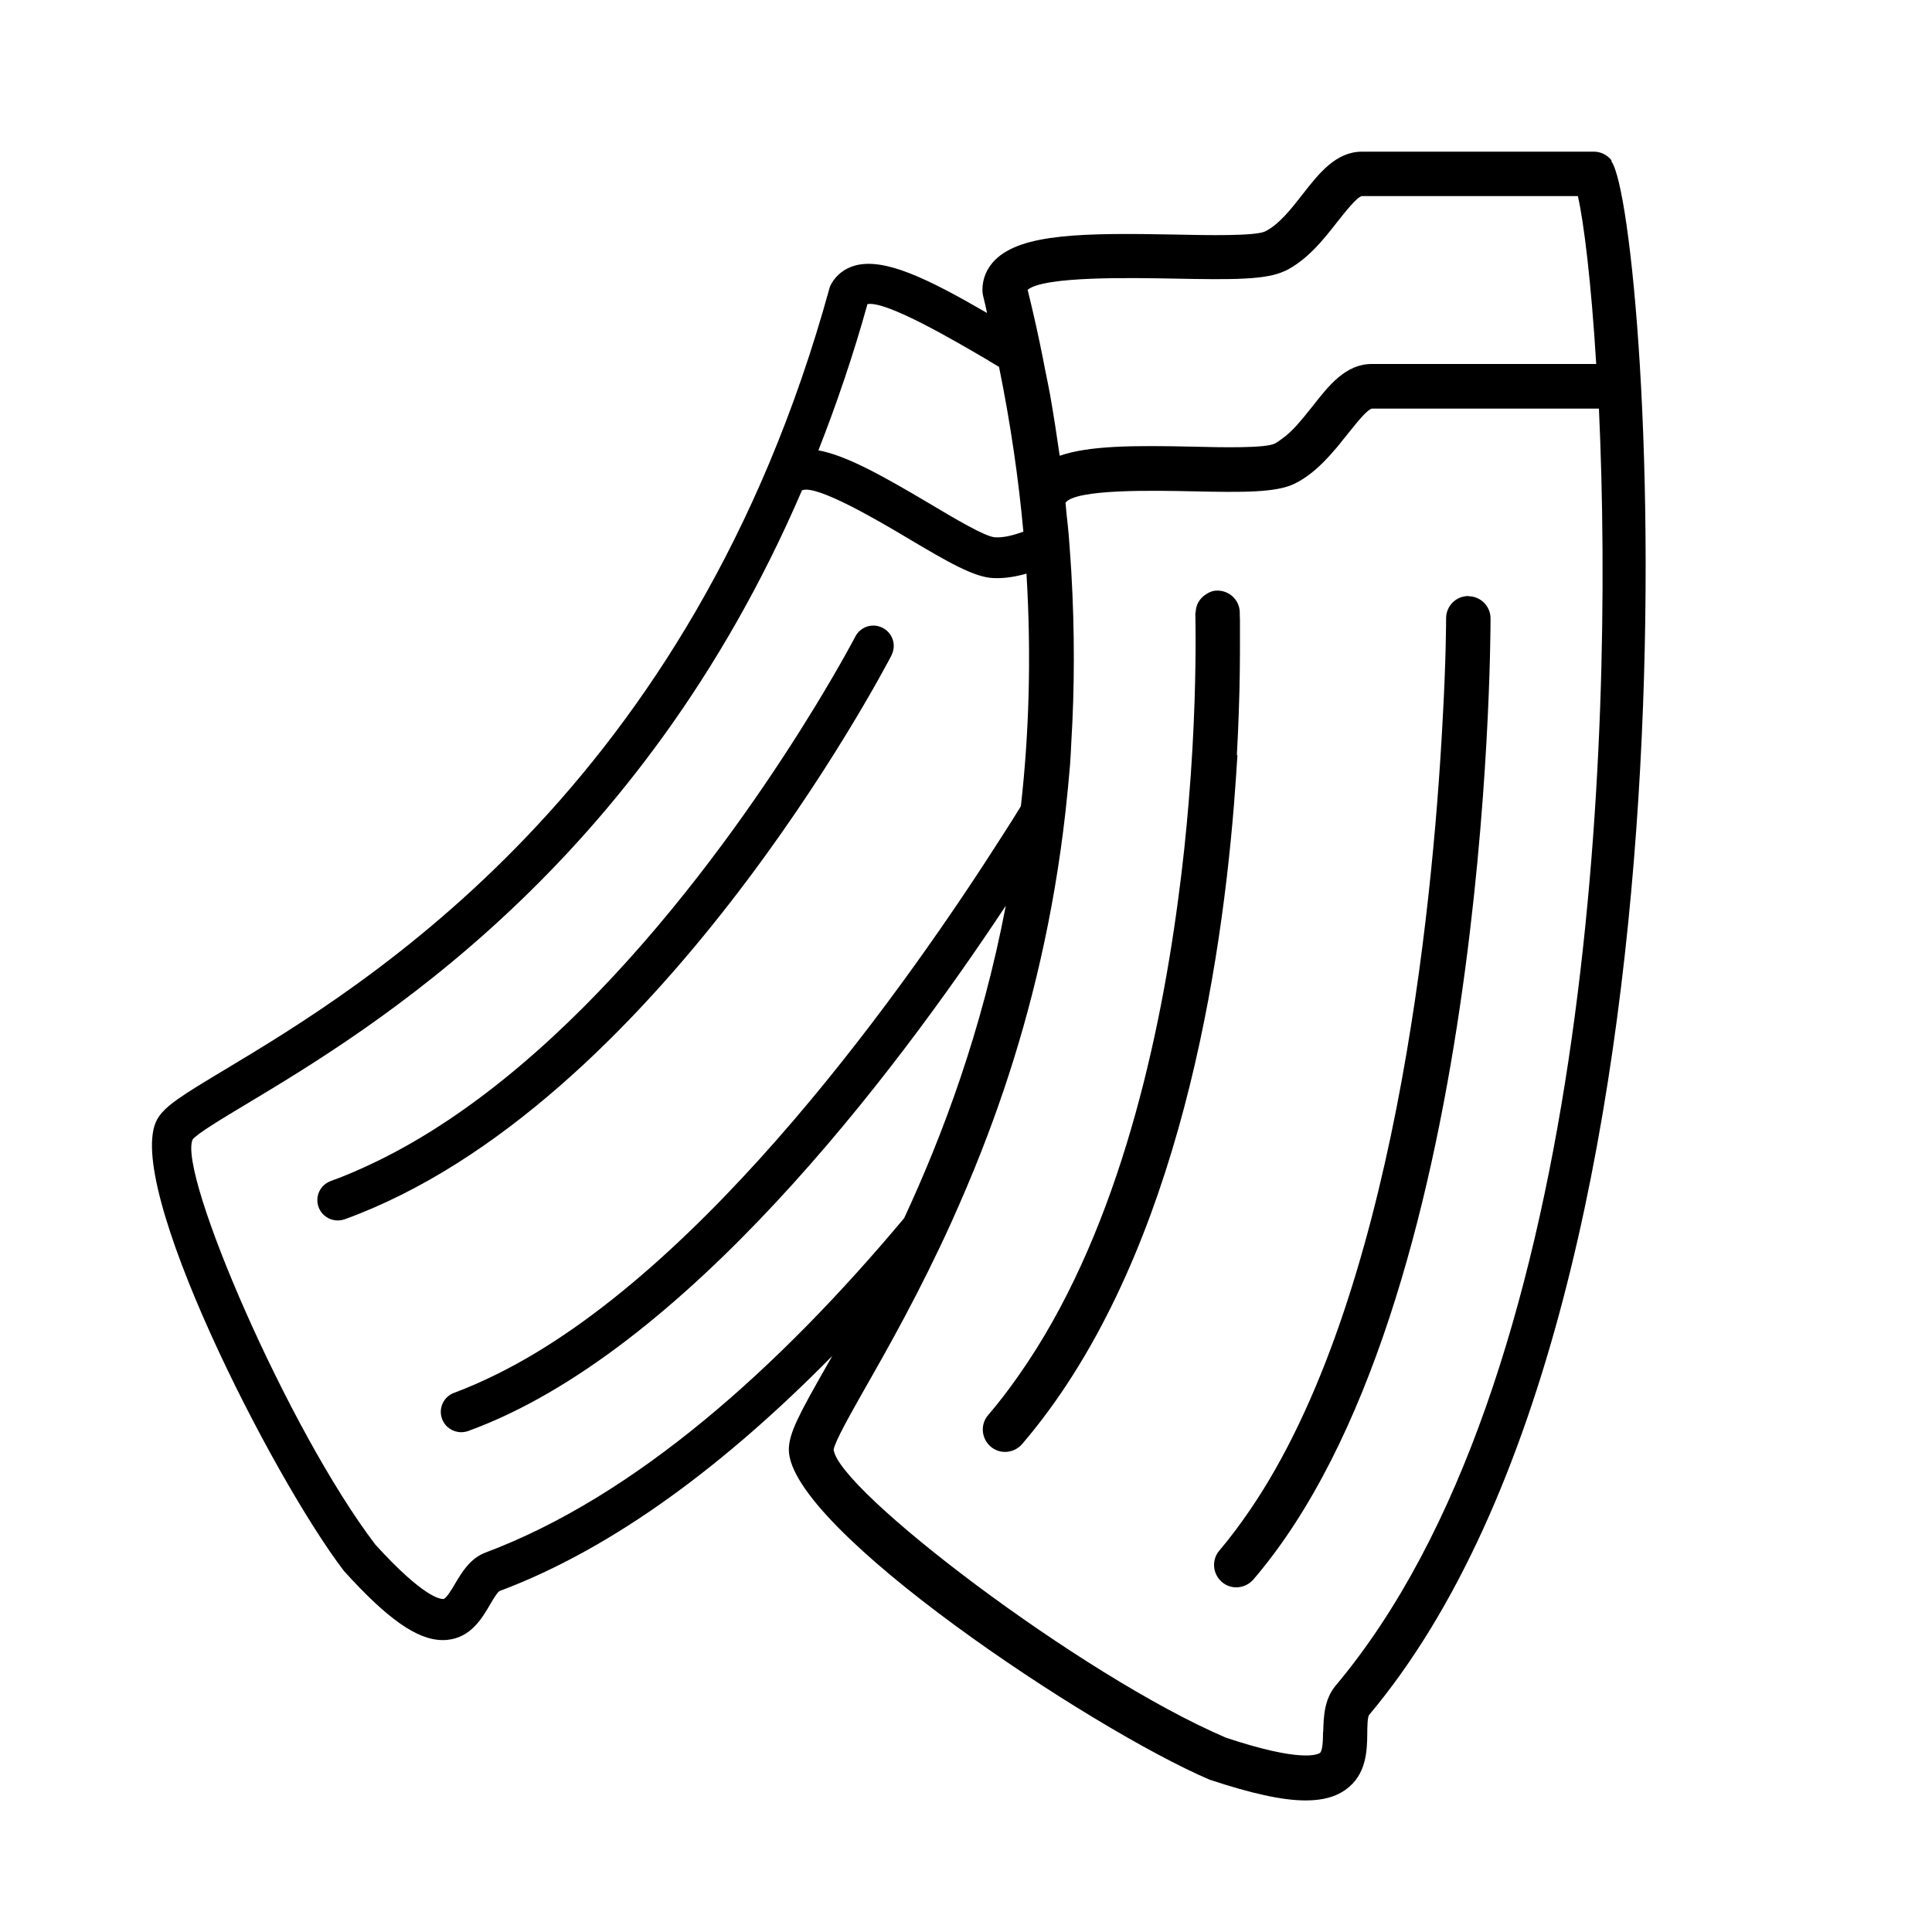
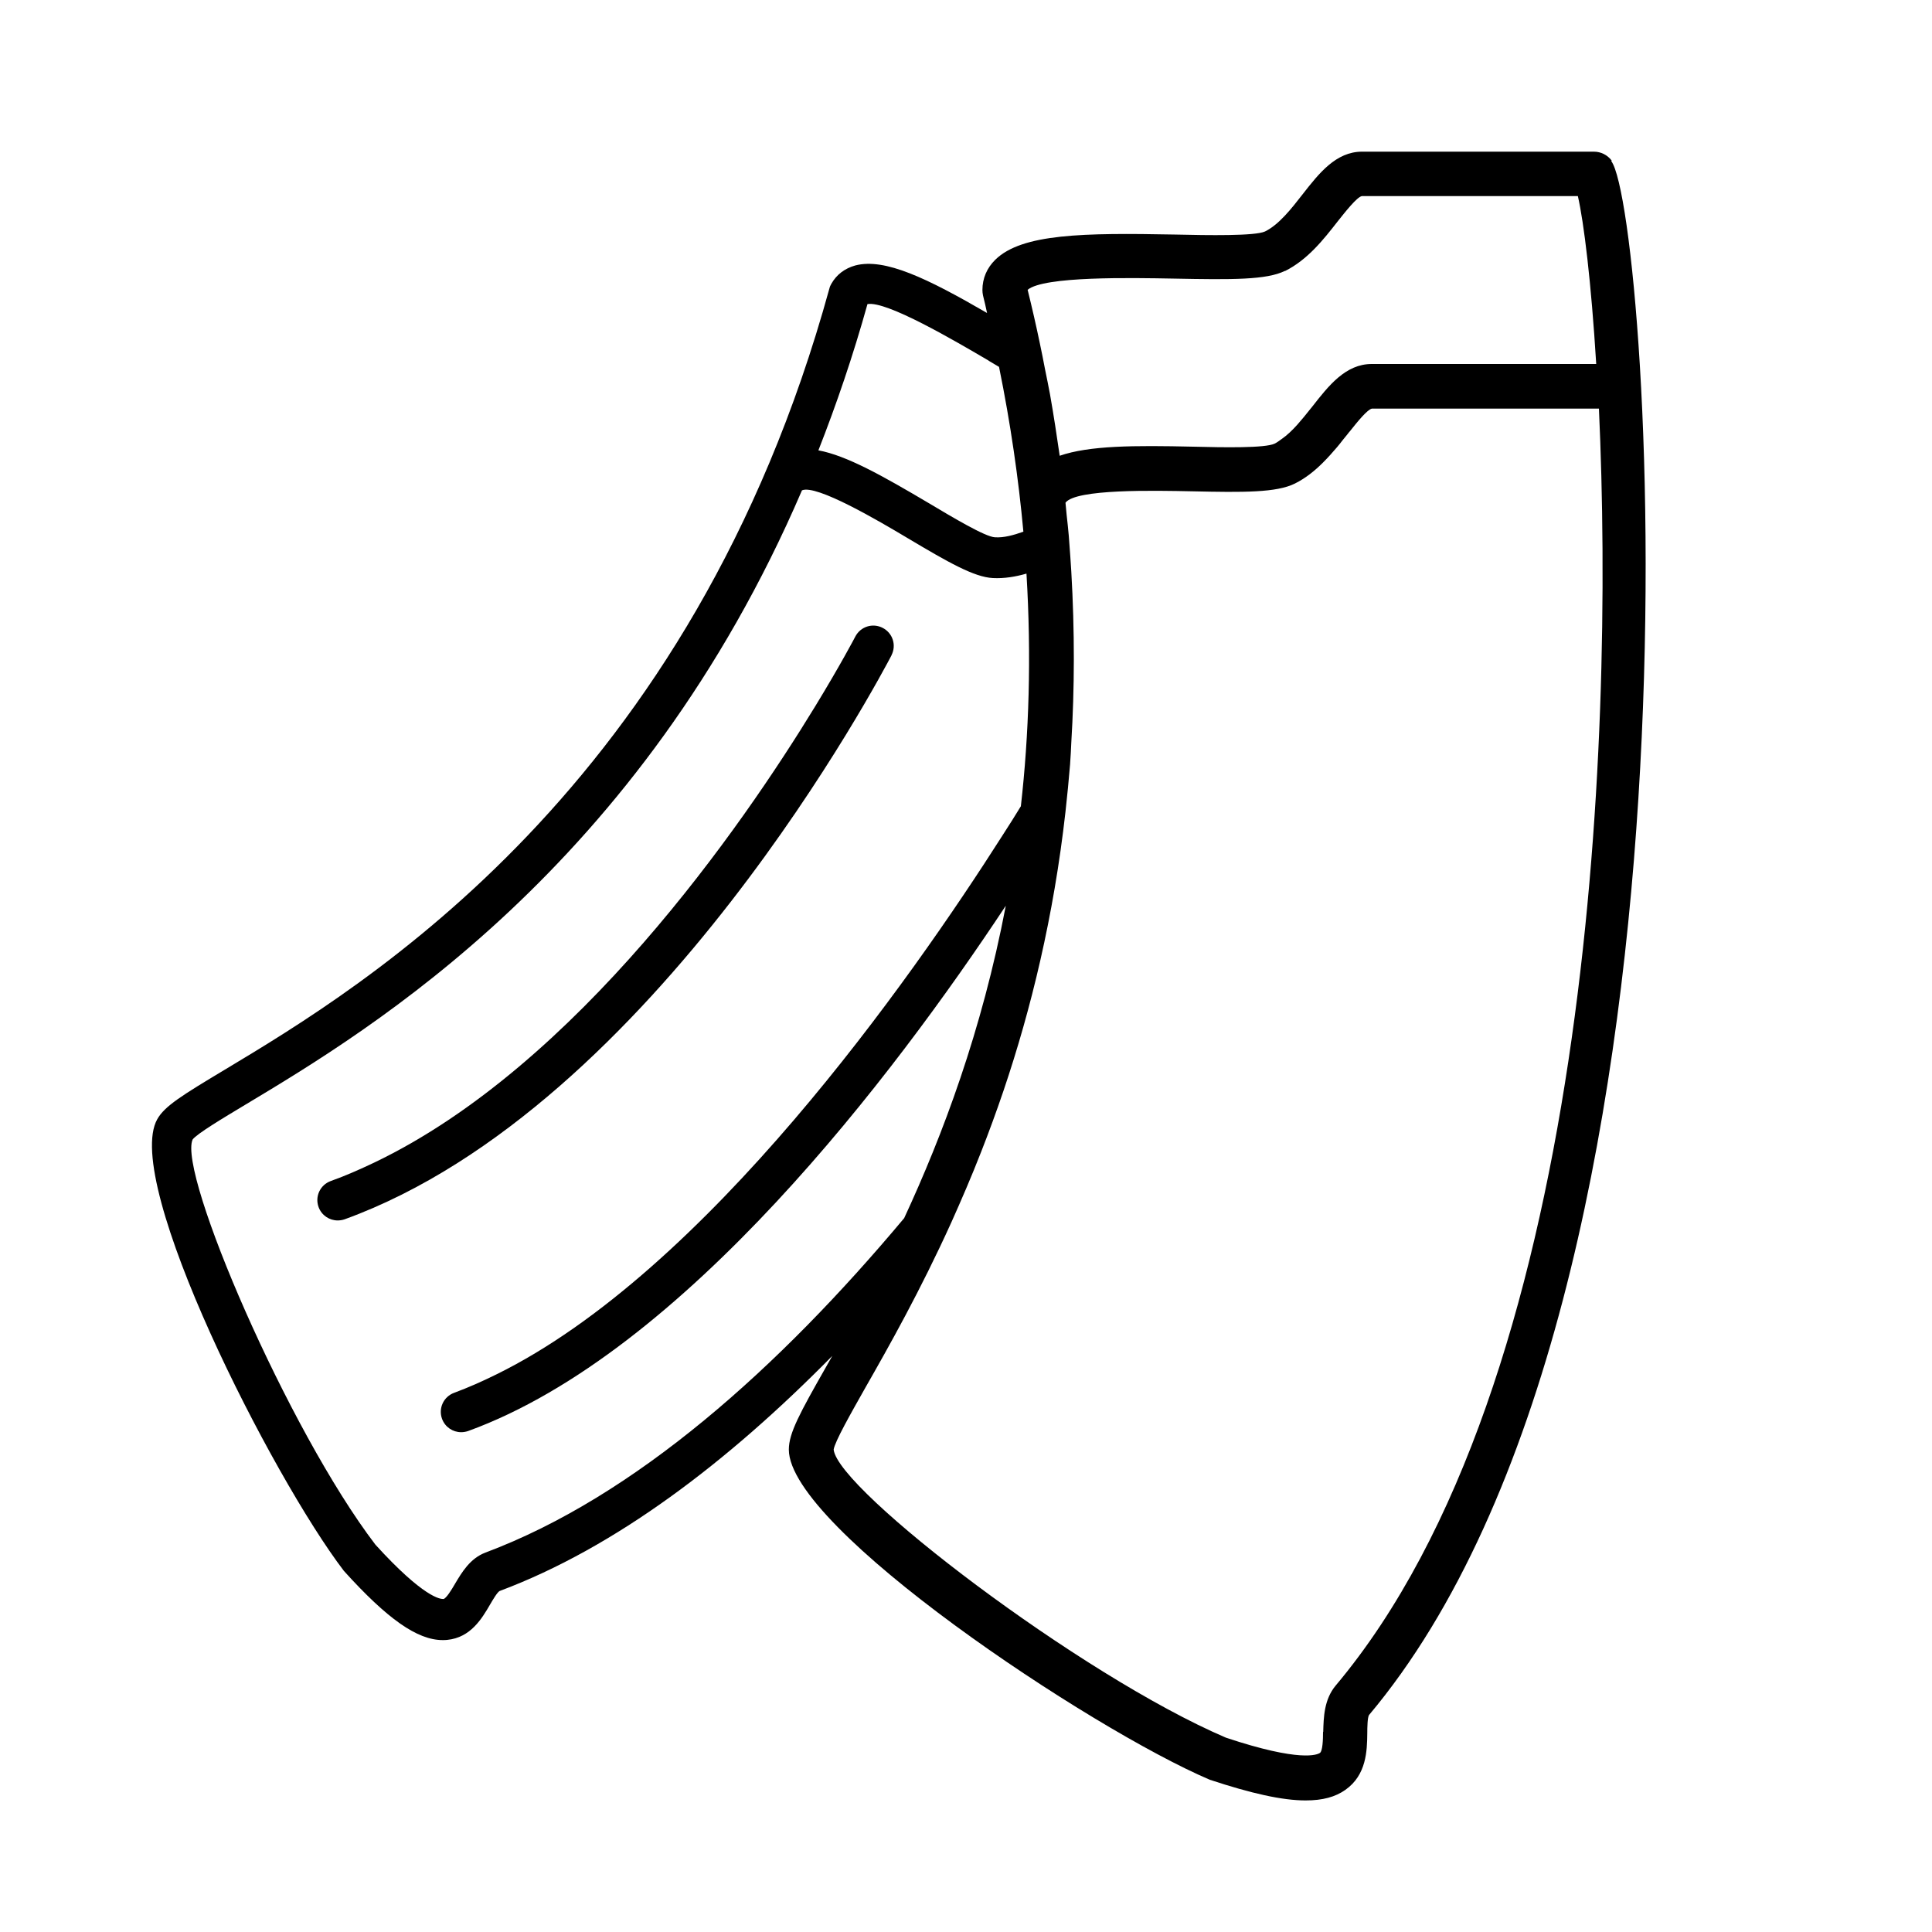
<svg xmlns="http://www.w3.org/2000/svg" id="_Шар_1" data-name="Шар 1" viewBox="0 0 100 100">
  <defs>
    <style>
      .cls-1 {
        stroke-width: 0px;
      }
    </style>
  </defs>
-   <path class="cls-1" d="m46.14,33.92c.27-.52.07-1.15-.45-1.42-.52-.27-1.15-.07-1.42.45-.03.06-.76,1.45-2.07,3.6-3.77,6.18-12.34,18.61-22.84,23.63-.74.35-1.48.68-2.24.95-.55.2-.83.8-.63,1.35.16.43.56.69.99.69.12,0,.24-.02.36-.06,16.03-5.82,27.81-28.25,28.31-29.2Z" />
+   <path class="cls-1" d="m46.14,33.92c.27-.52.07-1.15-.45-1.42-.52-.27-1.15-.07-1.42.45-.03.06-.76,1.45-2.07,3.6-3.77,6.18-12.34,18.61-22.84,23.63-.74.35-1.48.68-2.24.95-.55.2-.83.8-.63,1.35.16.43.56.69.99.69.12,0,.24-.02.36-.06,16.03-5.82,27.81-28.25,28.31-29.2" />
  <path class="cls-1" d="m83.42,8.31c-.22-.29-.56-.46-.92-.46h-12c-1.35,0-2.23,1.12-3.08,2.21-.6.77-1.22,1.56-1.94,1.92-.52.24-2.93.2-4.68.16-4.71-.09-7.9-.05-9.28,1.3-.44.43-.67.97-.67,1.57,0,.09.01.19.03.28.08.3.14.6.21.91-3.09-1.79-5.29-2.86-6.82-2.46-.54.15-.97.47-1.24.95-.04.07-.08.15-.1.24-7.14,25.93-24.07,36.1-31.3,40.44-2.2,1.32-3.11,1.88-3.49,2.56-1.83,3.24,5.94,18.51,9.66,23.38,2.25,2.49,3.8,3.58,5.11,3.58.08,0,.16,0,.24-.01,1.21-.12,1.79-1.1,2.21-1.82.14-.24.38-.65.5-.71,5.99-2.24,11.83-6.69,17.22-12.17-.1.18-.2.36-.3.53-1.39,2.44-1.95,3.47-1.95,4.32,0,4.07,15.62,14.46,21.79,17.09,2.15.71,3.75,1.07,4.96,1.07.88,0,1.54-.18,2.06-.55,1.09-.77,1.12-2.02,1.13-2.92,0-.31.01-.83.09-.95,18.46-21.97,14.54-77.76,12.54-80.43Zm-14.94,81.34c0,.39-.02.98-.16,1.08-.13.09-1,.5-4.87-.79-7.52-3.22-20.09-12.82-20.3-14.91.06-.41.87-1.84,1.65-3.22,1.21-2.12,2.83-4.99,4.45-8.56.51-1.14,1.03-2.34,1.53-3.62.4-1.02.79-2.08,1.17-3.2,1.41-4.17,2.59-8.99,3.2-14.42.09-.81.17-1.64.24-2.48,0,0,0-.01,0-.02.03-.35.04-.71.06-1.07.17-2.8.18-5.76,0-8.86-.02-.25-.03-.51-.05-.76-.03-.36-.05-.72-.08-1.09-.03-.35-.07-.71-.11-1.07-.02-.21-.04-.43-.06-.64.53-.72,4.6-.63,6.56-.59,2.67.06,4.36.07,5.31-.4.56-.28,1.03-.66,1.46-1.09.26-.26.5-.53.73-.8.1-.12.19-.23.28-.35.09-.11.18-.22.26-.32.04-.05.08-.11.13-.16.38-.48.9-1.12,1.13-1.16h11.75c.81,17.61-.49,50.46-13.63,66.1-.6.72-.62,1.65-.64,2.39Zm-45.53-6.89c-.14.02-1.02-.06-3.52-2.81-4.53-5.94-10.23-19.22-9.46-20.97.23-.3,1.51-1.07,2.76-1.82,6.45-3.87,20.38-12.24,28.78-31.78.74-.32,3.94,1.56,5.48,2.48,2.1,1.25,3.43,2.01,4.4,2.06.6.03,1.18-.07,1.74-.23.26,4.31.13,8.33-.29,12.04-.28.46-.6.97-.95,1.51-4.75,7.46-15.35,22.57-26.2,27.9-.73.36-1.45.68-2.18.95-.55.2-.83.8-.63,1.35.16.43.56.69.99.69.12,0,.24-.02.36-.06,11.17-4.06,22.05-18.45,27.83-27.19-1.24,6.49-3.27,11.88-5.26,16.17-6.49,7.75-13.91,14.4-21.67,17.31-.8.3-1.23,1.03-1.58,1.62-.18.31-.46.77-.61.79ZM51.17,18.67c.19.11.36.21.54.32.6,2.95,1.01,5.8,1.26,8.53-.51.18-1.01.32-1.47.29-.5-.02-2.19-1.03-3.43-1.77-2.4-1.42-4.25-2.46-5.71-2.73.93-2.37,1.79-4.88,2.54-7.57.99-.18,4.54,1.91,6.28,2.93Zm15.34-4.64c1.18-.59,2-1.64,2.72-2.56.38-.48,1.01-1.28,1.26-1.32h11.18c.31,1.35.69,4.44.95,8.69h-11.62c-1.35,0-2.23,1.12-3.08,2.21-.03.04-.06.07-.09.11-.22.28-.45.56-.68.82-.26.29-.53.55-.82.75-.11.08-.23.17-.35.23-.49.24-2.65.2-4.22.16-3.06-.07-5.38-.06-6.91.47-.15-1.04-.31-2.09-.5-3.17-.08-.43-.17-.87-.26-1.31-.09-.45-.17-.9-.27-1.35-.19-.91-.4-1.83-.63-2.76.84-.71,5.36-.62,7.56-.58,3.04.06,4.81.07,5.76-.4Z" />
-   <path class="cls-1" d="m64.02,39.09c.04-.8.08-1.56.1-2.25.06-1.6.06-2.88.06-3.78,0-.26,0-.49,0-.68,0-.23,0-.42-.01-.54,0-.07,0-.13,0-.16-.02-.64-.56-1.13-1.19-1.11-.24,0-.45.11-.63.24-.27.2-.44.49-.46.84,0,.03-.02.07-.02.1,0,0,0,0,0,.01,0,.07.05,1.79-.04,4.55-.05,1.49-.14,3.28-.31,5.28-.06.75-.14,1.53-.22,2.33-.09.86-.2,1.74-.32,2.64-1.06,8-3.34,17.62-8.21,24.57-.51.73-1.05,1.45-1.62,2.11-.42.48-.36,1.21.12,1.63.22.19.48.28.75.28.33,0,.65-.14.88-.4,7.71-9,10.19-23.44,10.97-33.1.07-.9.13-1.76.18-2.57Z" />
-   <path class="cls-1" d="m76,30.85c-.64,0-1.15.52-1.15,1.15,0,.08,0,2.18-.19,5.47-.52,9.67-2.5,29.78-9.97,40.7-.5.73-1.02,1.43-1.57,2.08-.42.48-.36,1.21.12,1.63.22.19.48.28.75.28.33,0,.65-.14.88-.4,12.14-14.16,12.28-48.3,12.28-49.75,0-.64-.52-1.15-1.15-1.15Z" />
</svg>